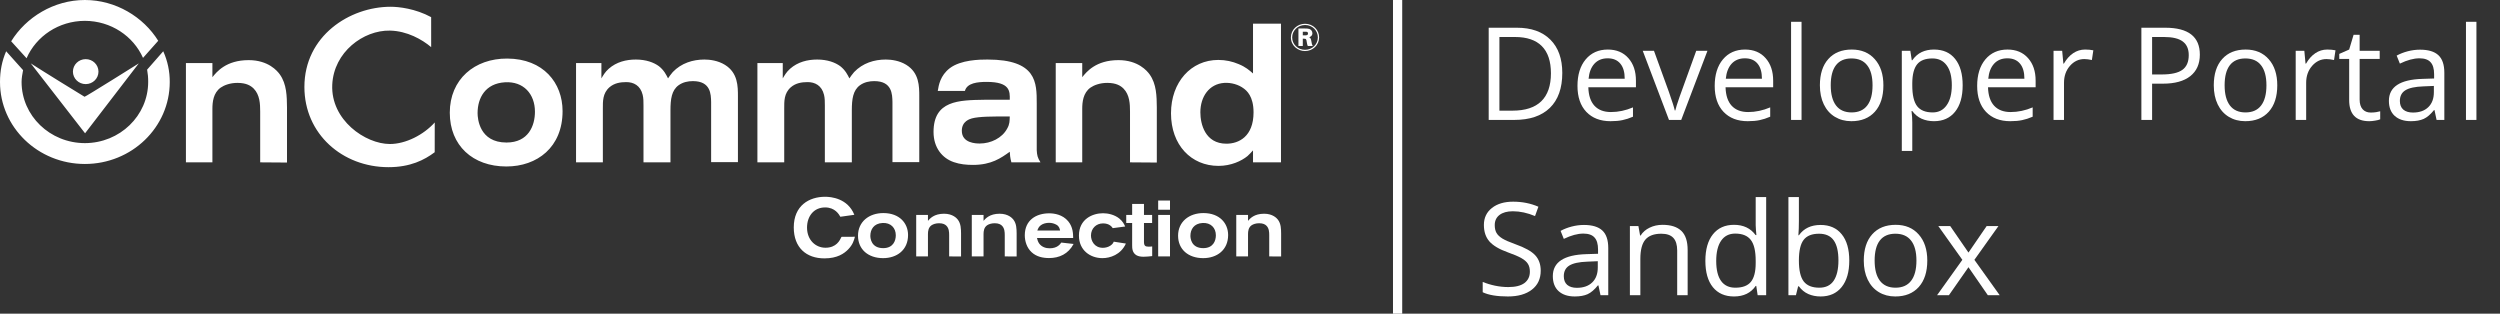
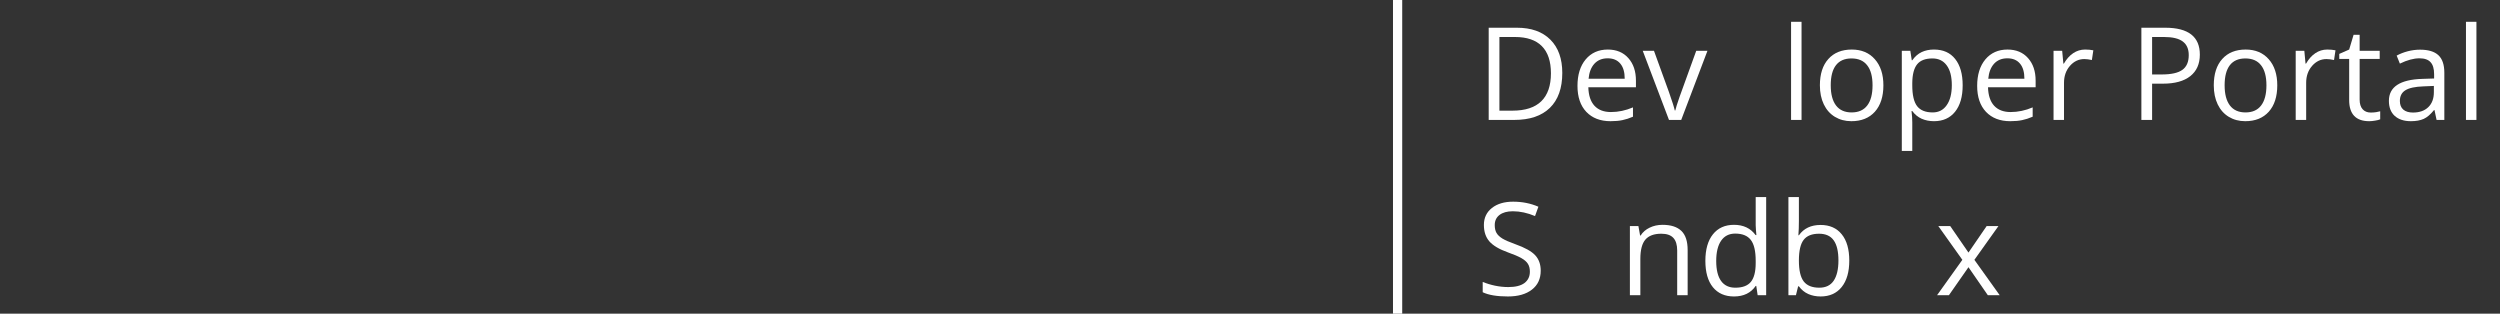
<svg xmlns="http://www.w3.org/2000/svg" width="271" height="34" viewBox="0 0 271 34" fill="none">
  <rect x="0" y="0" width="271" height="34" fill="#333333" stroke="none" />
  <path d="M169.352 7.907C169.352 9.557 168.903 10.819 168.005 11.694C167.112 12.565 165.824 13 164.143 13H161.374V3.006H164.437C165.991 3.006 167.198 3.437 168.06 4.298C168.921 5.159 169.352 6.362 169.352 7.907ZM168.121 7.948C168.121 6.645 167.793 5.663 167.137 5.002C166.485 4.341 165.514 4.011 164.225 4.011H162.536V11.995H163.951C165.337 11.995 166.378 11.656 167.075 10.977C167.772 10.293 168.121 9.284 168.121 7.948Z" fill="white" />
  <path d="M174.581 13.137C173.474 13.137 172.599 12.8 171.956 12.125C171.318 11.45 170.999 10.514 170.999 9.315C170.999 8.108 171.295 7.148 171.888 6.438C172.485 5.727 173.285 5.371 174.287 5.371C175.226 5.371 175.969 5.681 176.516 6.301C177.062 6.916 177.336 7.729 177.336 8.741V9.459H172.175C172.198 10.338 172.419 11.006 172.838 11.462C173.262 11.918 173.856 12.146 174.622 12.146C175.429 12.146 176.226 11.977 177.015 11.64V12.651C176.614 12.825 176.233 12.948 175.873 13.021C175.518 13.098 175.087 13.137 174.581 13.137ZM174.273 6.321C173.672 6.321 173.191 6.517 172.831 6.909C172.476 7.301 172.266 7.843 172.202 8.536H176.119C176.119 7.821 175.96 7.274 175.641 6.896C175.322 6.513 174.866 6.321 174.273 6.321Z" fill="white" />
  <path d="M180.918 13L178.074 5.508H179.291L180.904 9.951C181.269 10.99 181.483 11.665 181.547 11.975H181.602C181.652 11.733 181.809 11.234 182.073 10.477C182.342 9.716 182.941 8.06 183.871 5.508H185.088L182.244 13H180.918Z" fill="white" />
-   <path d="M189.456 13.137C188.349 13.137 187.474 12.8 186.831 12.125C186.193 11.45 185.874 10.514 185.874 9.315C185.874 8.108 186.17 7.148 186.763 6.438C187.36 5.727 188.16 5.371 189.162 5.371C190.101 5.371 190.844 5.681 191.391 6.301C191.938 6.916 192.211 7.729 192.211 8.741V9.459H187.05C187.073 10.338 187.294 11.006 187.713 11.462C188.137 11.918 188.731 12.146 189.497 12.146C190.304 12.146 191.101 11.977 191.89 11.64V12.651C191.489 12.825 191.108 12.948 190.748 13.021C190.393 13.098 189.962 13.137 189.456 13.137ZM189.148 6.321C188.547 6.321 188.066 6.517 187.706 6.909C187.351 7.301 187.141 7.843 187.077 8.536H190.994C190.994 7.821 190.835 7.274 190.516 6.896C190.197 6.513 189.741 6.321 189.148 6.321Z" fill="white" />
  <path d="M195.287 13H194.152V2.363H195.287V13Z" fill="white" />
  <path d="M204.16 9.247C204.16 10.468 203.853 11.423 203.237 12.111C202.622 12.795 201.772 13.137 200.688 13.137C200.018 13.137 199.423 12.979 198.903 12.665C198.384 12.351 197.983 11.899 197.7 11.312C197.418 10.724 197.276 10.036 197.276 9.247C197.276 8.026 197.582 7.076 198.192 6.396C198.803 5.713 199.651 5.371 200.735 5.371C201.784 5.371 202.615 5.72 203.23 6.417C203.85 7.114 204.16 8.058 204.16 9.247ZM198.452 9.247C198.452 10.204 198.644 10.933 199.026 11.435C199.409 11.936 199.972 12.187 200.715 12.187C201.458 12.187 202.021 11.938 202.403 11.441C202.791 10.94 202.984 10.209 202.984 9.247C202.984 8.295 202.791 7.572 202.403 7.08C202.021 6.583 201.453 6.335 200.701 6.335C199.958 6.335 199.398 6.579 199.02 7.066C198.641 7.554 198.452 8.281 198.452 9.247Z" fill="white" />
  <path d="M209.643 13.137C209.155 13.137 208.708 13.048 208.303 12.87C207.902 12.688 207.564 12.41 207.291 12.036H207.209C207.264 12.474 207.291 12.888 207.291 13.28V16.363H206.156V5.508H207.079L207.236 6.533H207.291C207.583 6.123 207.922 5.827 208.31 5.645C208.697 5.462 209.141 5.371 209.643 5.371C210.636 5.371 211.402 5.711 211.939 6.39C212.482 7.069 212.753 8.021 212.753 9.247C212.753 10.477 212.477 11.435 211.926 12.118C211.379 12.797 210.618 13.137 209.643 13.137ZM209.479 6.335C208.713 6.335 208.159 6.547 207.817 6.971C207.476 7.395 207.3 8.069 207.291 8.994V9.247C207.291 10.3 207.466 11.054 207.817 11.51C208.168 11.961 208.731 12.187 209.506 12.187C210.153 12.187 210.659 11.925 211.023 11.4C211.393 10.876 211.577 10.154 211.577 9.233C211.577 8.299 211.393 7.584 211.023 7.087C210.659 6.586 210.144 6.335 209.479 6.335Z" fill="white" />
  <path d="M217.907 13.137C216.8 13.137 215.925 12.8 215.282 12.125C214.644 11.45 214.325 10.514 214.325 9.315C214.325 8.108 214.621 7.148 215.214 6.438C215.811 5.727 216.611 5.371 217.613 5.371C218.552 5.371 219.295 5.681 219.842 6.301C220.389 6.916 220.662 7.729 220.662 8.741V9.459H215.501C215.524 10.338 215.745 11.006 216.164 11.462C216.588 11.918 217.183 12.146 217.948 12.146C218.755 12.146 219.552 11.977 220.341 11.64V12.651C219.94 12.825 219.559 12.948 219.199 13.021C218.844 13.098 218.413 13.137 217.907 13.137ZM217.6 6.321C216.998 6.321 216.517 6.517 216.157 6.909C215.802 7.301 215.592 7.843 215.528 8.536H219.445C219.445 7.821 219.286 7.274 218.967 6.896C218.648 6.513 218.192 6.321 217.6 6.321Z" fill="white" />
  <path d="M226.021 5.371C226.354 5.371 226.653 5.398 226.917 5.453L226.76 6.506C226.45 6.438 226.176 6.403 225.939 6.403C225.333 6.403 224.814 6.649 224.381 7.142C223.952 7.634 223.738 8.247 223.738 8.98V13H222.604V5.508H223.54L223.67 6.896H223.725C224.003 6.408 224.338 6.032 224.729 5.768C225.121 5.503 225.552 5.371 226.021 5.371Z" fill="white" />
  <path d="M238.463 5.918C238.463 6.93 238.117 7.709 237.424 8.256C236.736 8.798 235.749 9.069 234.464 9.069H233.288V13H232.126V3.006H234.717C237.214 3.006 238.463 3.977 238.463 5.918ZM233.288 8.071H234.334C235.364 8.071 236.109 7.905 236.569 7.572C237.03 7.24 237.26 6.706 237.26 5.973C237.26 5.312 237.043 4.82 236.61 4.496C236.177 4.173 235.503 4.011 234.587 4.011H233.288V8.071Z" fill="white" />
  <path d="M246.857 9.247C246.857 10.468 246.55 11.423 245.935 12.111C245.319 12.795 244.469 13.137 243.385 13.137C242.715 13.137 242.12 12.979 241.601 12.665C241.081 12.351 240.68 11.899 240.397 11.312C240.115 10.724 239.974 10.036 239.974 9.247C239.974 8.026 240.279 7.076 240.89 6.396C241.5 5.713 242.348 5.371 243.433 5.371C244.481 5.371 245.312 5.72 245.928 6.417C246.548 7.114 246.857 8.058 246.857 9.247ZM241.149 9.247C241.149 10.204 241.341 10.933 241.724 11.435C242.106 11.936 242.669 12.187 243.412 12.187C244.155 12.187 244.718 11.938 245.101 11.441C245.488 10.94 245.682 10.209 245.682 9.247C245.682 8.295 245.488 7.572 245.101 7.08C244.718 6.583 244.15 6.335 243.398 6.335C242.656 6.335 242.095 6.579 241.717 7.066C241.339 7.554 241.149 8.281 241.149 9.247Z" fill="white" />
  <path d="M252.271 5.371C252.604 5.371 252.903 5.398 253.167 5.453L253.01 6.506C252.7 6.438 252.426 6.403 252.189 6.403C251.583 6.403 251.064 6.649 250.631 7.142C250.202 7.634 249.988 8.247 249.988 8.98V13H248.854V5.508H249.79L249.92 6.896H249.975C250.253 6.408 250.588 6.032 250.979 5.768C251.371 5.503 251.802 5.371 252.271 5.371Z" fill="white" />
  <path d="M256.988 12.2C257.189 12.2 257.382 12.187 257.569 12.159C257.756 12.127 257.904 12.095 258.014 12.063V12.932C257.891 12.991 257.708 13.039 257.467 13.075C257.23 13.116 257.016 13.137 256.824 13.137C255.375 13.137 254.65 12.373 254.65 10.847V6.39H253.577V5.843L254.65 5.371L255.129 3.771H255.785V5.508H257.959V6.39H255.785V10.799C255.785 11.25 255.892 11.596 256.106 11.838C256.321 12.079 256.615 12.2 256.988 12.2Z" fill="white" />
  <path d="M264.125 13L263.899 11.934H263.845C263.471 12.403 263.097 12.722 262.724 12.891C262.354 13.055 261.892 13.137 261.336 13.137C260.593 13.137 260.01 12.945 259.586 12.562C259.167 12.18 258.957 11.635 258.957 10.929C258.957 9.416 260.167 8.623 262.587 8.55L263.858 8.509V8.044C263.858 7.456 263.731 7.023 263.476 6.745C263.225 6.463 262.822 6.321 262.266 6.321C261.641 6.321 260.935 6.513 260.146 6.896L259.798 6.027C260.167 5.827 260.57 5.67 261.008 5.556C261.45 5.442 261.892 5.385 262.334 5.385C263.227 5.385 263.888 5.583 264.316 5.979C264.749 6.376 264.966 7.012 264.966 7.887V13H264.125ZM261.562 12.2C262.268 12.2 262.822 12.007 263.223 11.619C263.628 11.232 263.831 10.69 263.831 9.992V9.315L262.696 9.363C261.794 9.395 261.142 9.536 260.741 9.787C260.345 10.033 260.146 10.418 260.146 10.942C260.146 11.352 260.27 11.665 260.516 11.879C260.766 12.093 261.115 12.2 261.562 12.2Z" fill="white" />
  <path d="M268.445 13H267.311V2.363H268.445V13Z" fill="white" />
  <path d="M167.014 29.341C167.014 30.22 166.695 30.906 166.057 31.398C165.419 31.891 164.553 32.137 163.459 32.137C162.274 32.137 161.363 31.984 160.725 31.679V30.558C161.135 30.731 161.581 30.867 162.064 30.968C162.548 31.068 163.026 31.118 163.5 31.118C164.275 31.118 164.858 30.972 165.25 30.681C165.642 30.384 165.838 29.974 165.838 29.45C165.838 29.104 165.767 28.821 165.626 28.602C165.489 28.379 165.257 28.174 164.929 27.987C164.605 27.8 164.111 27.588 163.445 27.352C162.516 27.019 161.85 26.625 161.449 26.169C161.053 25.713 160.854 25.119 160.854 24.385C160.854 23.615 161.144 23.002 161.723 22.546C162.301 22.09 163.067 21.862 164.02 21.862C165.013 21.862 165.927 22.045 166.761 22.409L166.398 23.421C165.574 23.075 164.771 22.901 163.992 22.901C163.377 22.901 162.896 23.034 162.55 23.298C162.203 23.562 162.03 23.929 162.03 24.398C162.03 24.745 162.094 25.03 162.222 25.253C162.349 25.472 162.563 25.674 162.864 25.861C163.17 26.044 163.634 26.246 164.259 26.47C165.307 26.843 166.027 27.244 166.419 27.673C166.815 28.101 167.014 28.657 167.014 29.341Z" fill="white" />
-   <path d="M173.494 32L173.269 30.934H173.214C172.84 31.403 172.466 31.722 172.093 31.891C171.724 32.055 171.261 32.137 170.705 32.137C169.962 32.137 169.379 31.945 168.955 31.562C168.536 31.18 168.326 30.635 168.326 29.929C168.326 28.416 169.536 27.623 171.956 27.55L173.228 27.509V27.044C173.228 26.456 173.1 26.023 172.845 25.745C172.594 25.463 172.191 25.321 171.635 25.321C171.01 25.321 170.304 25.513 169.516 25.895L169.167 25.027C169.536 24.827 169.939 24.67 170.377 24.556C170.819 24.442 171.261 24.385 171.703 24.385C172.596 24.385 173.257 24.583 173.686 24.98C174.118 25.376 174.335 26.012 174.335 26.887V32H173.494ZM170.931 31.2C171.637 31.2 172.191 31.006 172.592 30.619C172.997 30.232 173.2 29.689 173.2 28.992V28.315L172.065 28.363C171.163 28.395 170.511 28.537 170.11 28.787C169.714 29.033 169.516 29.418 169.516 29.942C169.516 30.352 169.639 30.665 169.885 30.879C170.135 31.093 170.484 31.2 170.931 31.2Z" fill="white" />
  <path d="M181.807 32V27.153C181.807 26.543 181.668 26.087 181.39 25.786C181.112 25.485 180.676 25.335 180.084 25.335C179.3 25.335 178.726 25.547 178.361 25.971C177.997 26.395 177.814 27.094 177.814 28.069V32H176.68V24.508H177.603L177.787 25.533H177.842C178.074 25.164 178.4 24.879 178.819 24.679C179.239 24.474 179.706 24.371 180.221 24.371C181.123 24.371 181.802 24.59 182.258 25.027C182.714 25.46 182.941 26.155 182.941 27.112V32H181.807Z" fill="white" />
  <path d="M190.379 30.995H190.317C189.793 31.756 189.009 32.137 187.966 32.137C186.986 32.137 186.223 31.802 185.676 31.132C185.133 30.462 184.862 29.509 184.862 28.274C184.862 27.039 185.136 26.08 185.683 25.396C186.229 24.713 186.991 24.371 187.966 24.371C188.982 24.371 189.761 24.74 190.304 25.479H190.393L190.345 24.939L190.317 24.412V21.363H191.452V32H190.529L190.379 30.995ZM188.109 31.186C188.884 31.186 189.445 30.977 189.791 30.558C190.142 30.134 190.317 29.453 190.317 28.514V28.274C190.317 27.213 190.14 26.456 189.784 26.005C189.433 25.549 188.87 25.321 188.096 25.321C187.43 25.321 186.92 25.581 186.564 26.101C186.214 26.616 186.038 27.345 186.038 28.288C186.038 29.245 186.214 29.967 186.564 30.455C186.915 30.943 187.43 31.186 188.109 31.186Z" fill="white" />
  <path d="M197.352 24.385C198.336 24.385 199.099 24.722 199.642 25.396C200.188 26.066 200.462 27.017 200.462 28.247C200.462 29.477 200.186 30.435 199.635 31.118C199.088 31.797 198.327 32.137 197.352 32.137C196.864 32.137 196.417 32.048 196.012 31.87C195.611 31.688 195.273 31.41 195 31.036H194.918L194.679 32H193.865V21.363H195V23.947C195 24.526 194.982 25.046 194.945 25.506H195C195.529 24.759 196.312 24.385 197.352 24.385ZM197.188 25.335C196.413 25.335 195.854 25.558 195.513 26.005C195.171 26.447 195 27.194 195 28.247C195 29.3 195.175 30.054 195.526 30.51C195.877 30.961 196.44 31.186 197.215 31.186C197.912 31.186 198.432 30.934 198.773 30.428C199.115 29.917 199.286 29.186 199.286 28.233C199.286 27.258 199.115 26.531 198.773 26.053C198.432 25.574 197.903 25.335 197.188 25.335Z" fill="white" />
-   <path d="M208.918 28.247C208.918 29.468 208.61 30.423 207.995 31.111C207.38 31.795 206.53 32.137 205.445 32.137C204.775 32.137 204.181 31.98 203.661 31.665C203.142 31.351 202.741 30.899 202.458 30.311C202.175 29.724 202.034 29.035 202.034 28.247C202.034 27.026 202.34 26.076 202.95 25.396C203.561 24.713 204.409 24.371 205.493 24.371C206.541 24.371 207.373 24.72 207.988 25.417C208.608 26.114 208.918 27.058 208.918 28.247ZM203.21 28.247C203.21 29.204 203.401 29.933 203.784 30.435C204.167 30.936 204.73 31.186 205.473 31.186C206.215 31.186 206.778 30.938 207.161 30.441C207.549 29.94 207.742 29.209 207.742 28.247C207.742 27.295 207.549 26.572 207.161 26.08C206.778 25.583 206.211 25.335 205.459 25.335C204.716 25.335 204.156 25.579 203.777 26.066C203.399 26.554 203.21 27.281 203.21 28.247Z" fill="white" />
  <path d="M212.719 28.165L210.114 24.508H211.406L213.382 27.379L215.351 24.508H216.629L214.024 28.165L216.766 32H215.48L213.382 28.965L211.263 32H209.978L212.719 28.165Z" fill="white" />
  <rect x="151" width="1" height="34" fill="white" />
-   <path fill-rule="evenodd" clip-rule="evenodd" d="M141.459 5.533C140.664 5.533 139.934 4.931 139.934 4.056C139.934 3.205 140.638 2.578 141.463 2.578C142.348 2.578 142.997 3.255 142.993 4.06C142.989 4.881 142.323 5.533 141.459 5.533ZM140.071 4.056C140.071 4.811 140.698 5.4 141.463 5.4C142.25 5.4 142.851 4.803 142.855 4.06C142.86 3.325 142.267 2.711 141.472 2.711C140.686 2.711 140.071 3.317 140.071 4.056V4.056ZM142.138 4.396C142.181 4.653 142.206 4.815 142.305 4.989H141.764C141.704 4.873 141.682 4.745 141.657 4.579C141.605 4.222 141.592 4.201 141.304 4.193H141.223V4.989H140.75V3.089H141.45C141.618 3.089 141.781 3.093 141.914 3.134C142.122 3.195 142.264 3.386 142.263 3.603C142.263 3.885 142.043 3.985 141.919 4.039C142.039 4.114 142.095 4.159 142.138 4.396V4.396ZM141.687 3.458C141.631 3.437 141.597 3.437 141.364 3.437H141.223V3.832H141.429C141.571 3.832 141.648 3.827 141.704 3.794C141.764 3.761 141.79 3.686 141.79 3.628C141.79 3.566 141.764 3.491 141.687 3.458V3.458ZM137.584 25.495C137.584 25.158 137.568 24.74 137.271 24.456C137.138 24.332 136.927 24.199 136.49 24.199C136.13 24.199 135.848 24.305 135.684 24.412C135.325 24.651 135.286 25.078 135.286 25.371V27.795H134.011V23.302H135.286V23.941C135.489 23.701 135.942 23.168 137.029 23.168C137.983 23.168 138.412 23.666 138.522 23.808C138.866 24.252 138.866 24.82 138.874 25.309V27.804L137.584 27.795V25.495ZM135.827 16.301C135.638 16.516 135.438 16.722 135.228 16.918C134.573 17.45 133.451 17.982 132.084 17.982C129.127 17.982 126.937 15.726 126.937 12.282C126.937 8.9 129.108 6.497 132.065 6.497C132.87 6.497 133.6 6.666 134.255 6.943C135.041 7.262 135.434 7.624 135.827 7.964V2.563H138.859V17.599H135.827V16.301ZM135.884 12.175C135.884 10.41 135.116 9.814 134.835 9.602C134.255 9.155 133.451 8.942 132.72 8.985C131.055 9.091 130.119 10.495 130.119 12.175C130.119 13.43 130.625 15.577 132.945 15.577C134.274 15.577 135.884 14.812 135.884 12.175V12.175ZM125.546 23.302H126.828V27.795H125.546V23.302ZM125.546 21.739H126.828V22.733H125.546V21.739ZM122.493 12.089C122.493 11.281 122.458 10.282 121.788 9.602C121.488 9.304 121.013 8.985 120.026 8.985C119.216 8.985 118.581 9.24 118.211 9.495C117.401 10.069 117.314 11.09 117.314 11.792V17.599H114.441V6.837H117.314V8.368C117.771 7.794 118.793 6.518 121.242 6.518C123.391 6.518 124.36 7.709 124.607 8.049C125.382 9.112 125.382 10.474 125.399 11.643V17.62L122.493 17.599V12.089V12.089ZM116.332 25.797H112.408C112.439 25.939 112.51 26.214 112.65 26.401C112.924 26.774 113.361 26.916 113.784 26.916C114.62 26.916 114.925 26.463 115.042 26.294L116.379 26.445C115.801 27.529 114.831 27.973 113.721 27.973C113.049 27.973 112.353 27.83 111.83 27.342C111.306 26.863 111.087 26.143 111.087 25.504C111.087 23.852 112.33 23.124 113.737 23.124C114.276 23.124 115.191 23.257 115.793 23.985C116.316 24.616 116.324 25.335 116.332 25.797ZM114.558 24.385C114.303 24.231 114.011 24.151 113.713 24.154C113.409 24.154 113.064 24.234 112.83 24.412C112.603 24.581 112.525 24.776 112.447 24.989H114.91C114.886 24.82 114.824 24.563 114.558 24.385V24.385ZM109.459 16.45C108.507 17.131 107.468 17.876 105.477 17.876C104.772 17.876 104.067 17.812 103.398 17.578C102.147 17.153 101.195 16.024 101.195 14.302C101.195 10.899 103.909 10.856 106.71 10.814H109.459C109.475 9.899 109.511 8.878 106.957 8.878C105.988 8.878 104.825 8.985 104.596 9.857H101.654C101.76 9.219 101.918 8.198 102.958 7.39C104.173 6.476 106.199 6.454 107.045 6.454C112.4 6.454 112.382 8.964 112.382 11.218V16.28C112.417 16.854 112.47 17.088 112.788 17.599H109.634C109.493 17.088 109.475 16.748 109.459 16.45V16.45ZM105.353 12.834C105.142 12.898 104.261 13.132 104.261 14.174C104.261 15.535 105.829 15.557 106.199 15.557C107.415 15.557 108.631 14.961 109.176 13.94C109.459 13.451 109.44 13.111 109.459 12.622C107.538 12.622 106.164 12.622 105.353 12.834V12.834ZM103.826 23.808C104.17 24.252 104.17 24.82 104.178 25.309V27.804L102.888 27.795V25.495C102.888 25.158 102.873 24.74 102.575 24.456C102.443 24.332 102.231 24.199 101.794 24.199C101.434 24.199 101.153 24.305 100.989 24.412C100.629 24.651 100.59 25.078 100.59 25.371V27.795H99.316V23.302H100.59V23.941C100.793 23.701 101.247 23.168 102.333 23.168C103.287 23.168 103.717 23.666 103.826 23.808V23.808ZM96.742 11.069C96.724 10.218 96.707 8.793 94.769 8.793C94.241 8.793 93.694 8.9 93.219 9.24C92.461 9.793 92.338 10.75 92.338 11.962V17.599H89.414V11.43C89.414 11.026 89.414 10.643 89.325 10.282C89.079 9.262 88.339 8.9 87.546 8.9C86.894 8.9 86.26 9.006 85.732 9.453C84.974 10.112 85.01 11.005 85.01 11.749V17.599H82.103V6.837H84.851V8.496C85.044 8.176 85.238 7.815 85.644 7.454C86.489 6.709 87.546 6.454 88.585 6.454C89.695 6.454 90.541 6.773 91.087 7.177C91.651 7.624 91.88 8.113 92.074 8.496C92.214 8.304 92.338 8.092 92.584 7.815C93.518 6.837 94.769 6.454 96.02 6.454C96.601 6.454 97.482 6.561 98.239 7.028C99.649 7.901 99.649 9.347 99.649 10.474V17.578H96.742V11.069V11.069ZM77.086 11.069C77.068 10.218 77.05 8.793 75.11 8.793C74.581 8.793 74.035 8.9 73.56 9.24C72.802 9.793 72.679 10.75 72.679 11.962V17.599H69.754V11.43C69.754 11.026 69.754 10.643 69.666 10.282C69.42 9.262 68.68 8.9 67.887 8.9C67.235 8.9 66.601 9.006 66.073 9.453C65.315 10.112 65.35 11.005 65.35 11.749V17.599H62.443V6.837H65.192V8.496C65.385 8.176 65.579 7.815 65.984 7.454C66.83 6.709 67.887 6.454 68.926 6.454C70.036 6.454 70.882 6.773 71.428 7.177C71.992 7.624 72.22 8.113 72.415 8.496C72.555 8.304 72.679 8.092 72.925 7.815C73.859 6.837 75.11 6.454 76.362 6.454C76.944 6.454 77.825 6.561 78.582 7.028C79.992 7.901 79.992 9.347 79.992 10.474V17.578H77.086V11.069V11.069ZM54.887 18.046C51.241 18.046 48.757 15.769 48.757 12.217C48.757 8.602 51.435 6.327 54.993 6.348C58.905 6.369 60.983 8.985 60.983 12.047C60.983 15.961 58.235 18.046 54.887 18.046ZM54.729 8.92C52.615 9.049 51.77 10.601 51.77 12.26C51.77 12.855 51.963 15.45 54.905 15.45C57.301 15.45 57.988 13.6 57.988 12.111C57.988 10.197 56.756 8.793 54.729 8.92V8.92ZM42.265 15.61C43.986 15.61 45.923 14.612 47.126 13.274L47.122 16.501C46.007 17.341 44.475 18.122 42.113 18.122C37.12 18.122 32.997 14.521 32.997 9.427C32.997 3.889 37.906 0.733 42.342 0.733C43.225 0.733 45.015 0.926 46.737 1.858L46.738 5.109C45.763 4.285 44.134 3.353 42.265 3.317C39.398 3.261 36.175 5.639 36.016 9.187C35.843 13.007 39.6 15.61 42.265 15.61V15.61ZM28.204 12.089C28.204 11.281 28.169 10.282 27.5 9.602C27.2 9.304 26.725 8.985 25.738 8.985C24.928 8.985 24.294 9.24 23.924 9.495C23.113 10.069 23.025 11.09 23.025 11.792V17.599H20.154V6.837H23.025V8.368C23.483 7.794 24.505 6.518 26.954 6.518C29.103 6.518 30.072 7.709 30.319 8.049C31.094 9.112 31.094 10.474 31.111 11.643V17.62L28.204 17.599V12.089V12.089ZM9.201 17.775C4.118 17.774 0 13.797 0 8.888C0 7.678 0.214 6.607 0.667 5.556L2.502 7.605C2.423 8.006 2.34 8.465 2.339 8.888C2.345 12.547 5.411 15.508 9.201 15.515C12.99 15.508 16.055 12.547 16.063 8.888C16.068 8.439 16.029 7.991 15.948 7.549L17.696 5.556C18.168 6.603 18.408 7.74 18.401 8.888C18.4 13.797 14.283 17.774 9.201 17.775V17.775ZM9.29 6.411C10.056 6.411 10.674 7.017 10.674 7.764C10.674 8.512 10.056 9.117 9.29 9.117C8.526 9.117 7.905 8.512 7.905 7.764C7.905 7.017 8.526 6.411 9.29 6.411V6.411ZM9.221 14.449L3.334 6.869C3.334 6.869 5.068 7.989 9.164 10.489C9.225 10.525 15.045 6.869 15.045 6.869L9.221 14.449ZM9.201 2.26C6.357 2.265 3.921 3.934 2.879 6.314L1.212 4.476C2.816 1.872 5.835 0.001 9.201 0C12.551 0.001 15.542 1.836 17.151 4.421L15.503 6.275C14.452 3.916 12.029 2.265 9.201 2.26ZM89.444 21.33C90.077 21.33 91.891 21.49 92.61 23.284L91.094 23.497C90.945 23.231 90.515 22.485 89.444 22.485C88.193 22.485 87.482 23.47 87.482 24.669C87.482 26.037 88.428 26.854 89.475 26.854C90.672 26.854 91.039 26.055 91.219 25.673L92.673 25.664C92.571 26.055 92.446 26.508 91.954 27.023C91.508 27.484 90.773 28.008 89.366 28.008C87.404 28.008 86.044 26.845 86.044 24.651C86.044 22.289 87.701 21.33 89.444 21.33V21.33ZM95.775 23.097C97.511 23.106 98.433 24.199 98.433 25.477C98.433 27.111 97.214 27.982 95.728 27.982C94.11 27.982 93.008 27.031 93.008 25.549C93.008 24.039 94.196 23.089 95.775 23.097ZM95.736 26.898C96.799 26.898 97.104 26.126 97.104 25.504C97.104 24.705 96.557 24.119 95.658 24.172C94.72 24.225 94.345 24.873 94.345 25.566C94.345 25.815 94.431 26.898 95.736 26.898ZM106.616 23.941C106.82 23.701 107.273 23.168 108.359 23.168C109.313 23.168 109.743 23.666 109.853 23.808C110.196 24.252 110.196 24.82 110.204 25.309V27.804L108.915 27.795V25.495C108.915 25.158 108.899 24.74 108.602 24.456C108.469 24.332 108.258 24.199 107.82 24.199C107.46 24.199 107.179 24.305 107.015 24.412C106.655 24.651 106.616 25.078 106.616 25.371V27.795H105.342V23.302H106.616V23.941V23.941ZM119.568 23.115C120.108 23.115 120.803 23.266 121.327 23.683C121.717 24.003 121.858 24.305 121.968 24.554L120.623 24.731C120.513 24.572 120.248 24.216 119.568 24.216C118.817 24.216 118.262 24.776 118.262 25.531C118.262 26.117 118.638 26.863 119.552 26.863C119.834 26.863 120.138 26.783 120.373 26.623C120.623 26.454 120.678 26.312 120.733 26.197L122.046 26.401C121.499 27.618 120.326 27.982 119.505 27.982C118.192 27.982 116.957 27.138 116.957 25.54C116.957 23.728 118.458 23.115 119.568 23.115V23.115ZM122.725 22.103H124.007V23.302H124.89V24.172H124.007V26.205C124.007 26.641 124.14 26.738 124.507 26.738C124.687 26.738 124.765 26.73 124.898 26.712V27.76C124.586 27.795 124.273 27.83 123.96 27.83C123.687 27.83 123.413 27.795 123.194 27.671C122.733 27.396 122.725 26.916 122.725 26.578V24.172H122.084V23.302H122.725V22.103V22.103ZM130.471 23.097C132.206 23.106 133.129 24.199 133.129 25.477C133.129 27.111 131.909 27.982 130.424 27.982C128.806 27.982 127.704 27.031 127.704 25.549C127.704 24.039 128.892 23.089 130.471 23.097V23.097ZM130.432 26.898C131.495 26.898 131.8 26.126 131.8 25.504C131.8 24.705 131.253 24.119 130.354 24.172C129.416 24.225 129.041 24.873 129.041 25.566C129.041 25.815 129.126 26.898 130.432 26.898Z" fill="white" />
</svg>